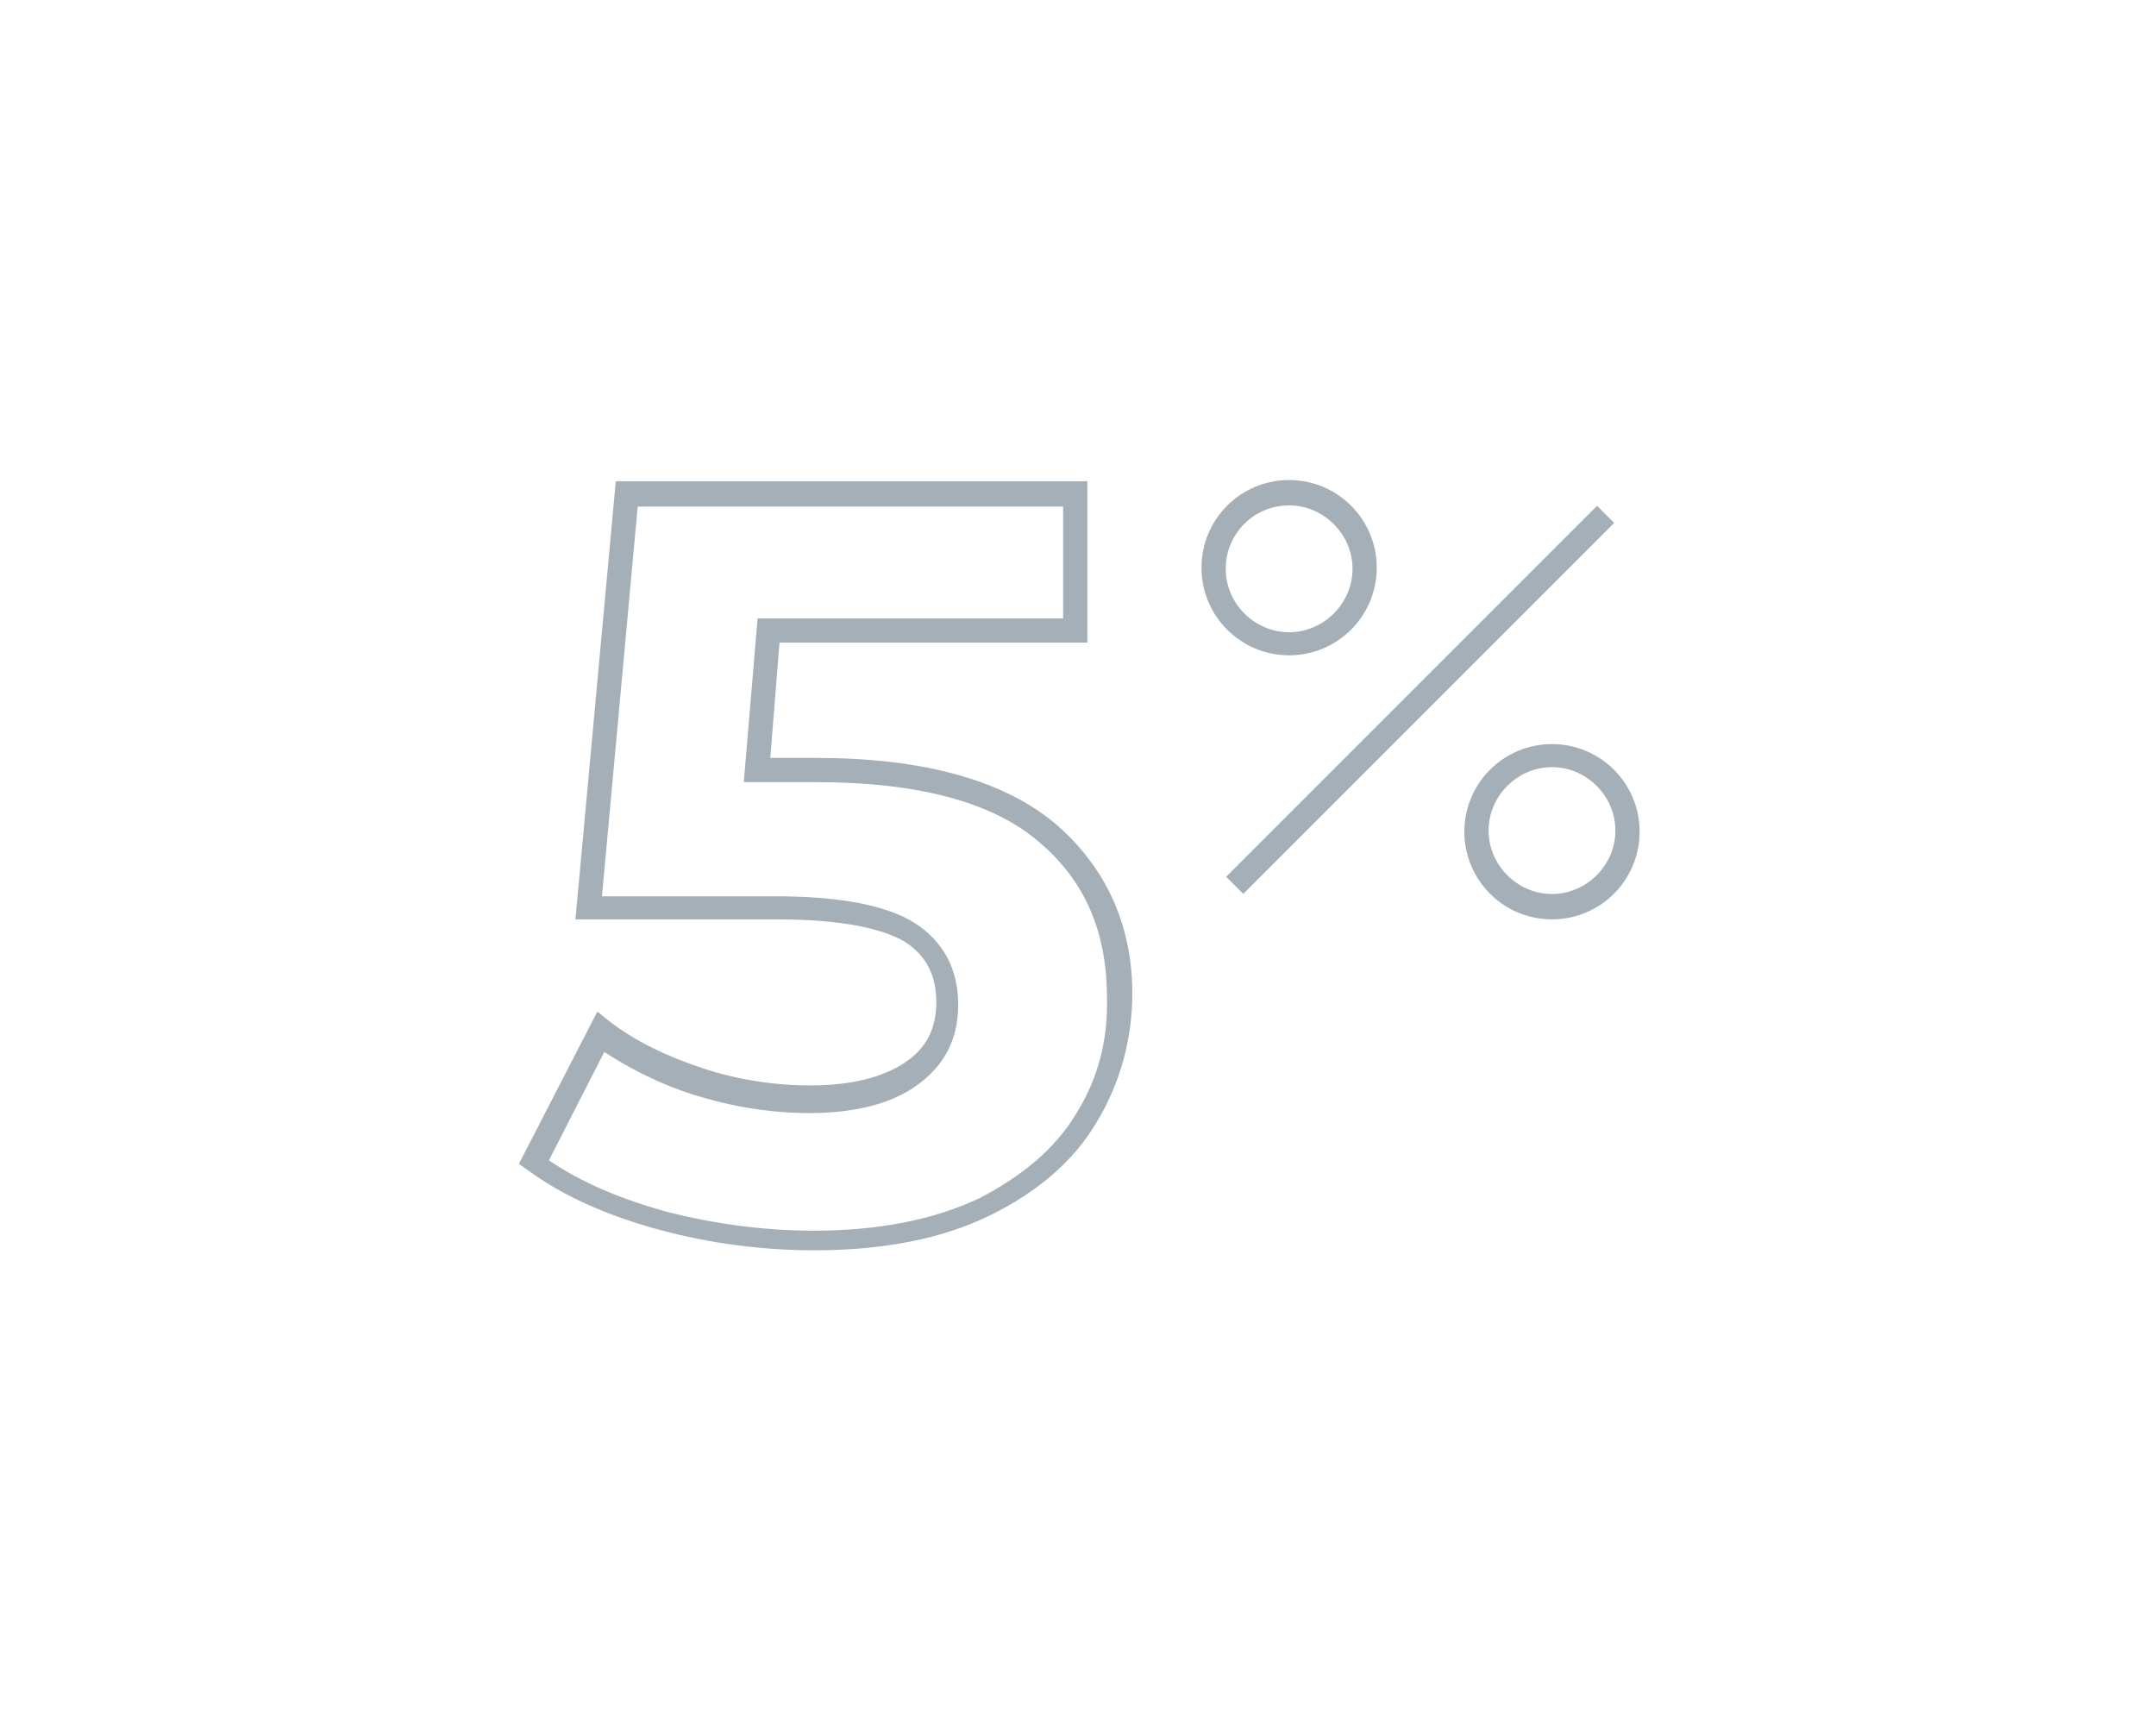
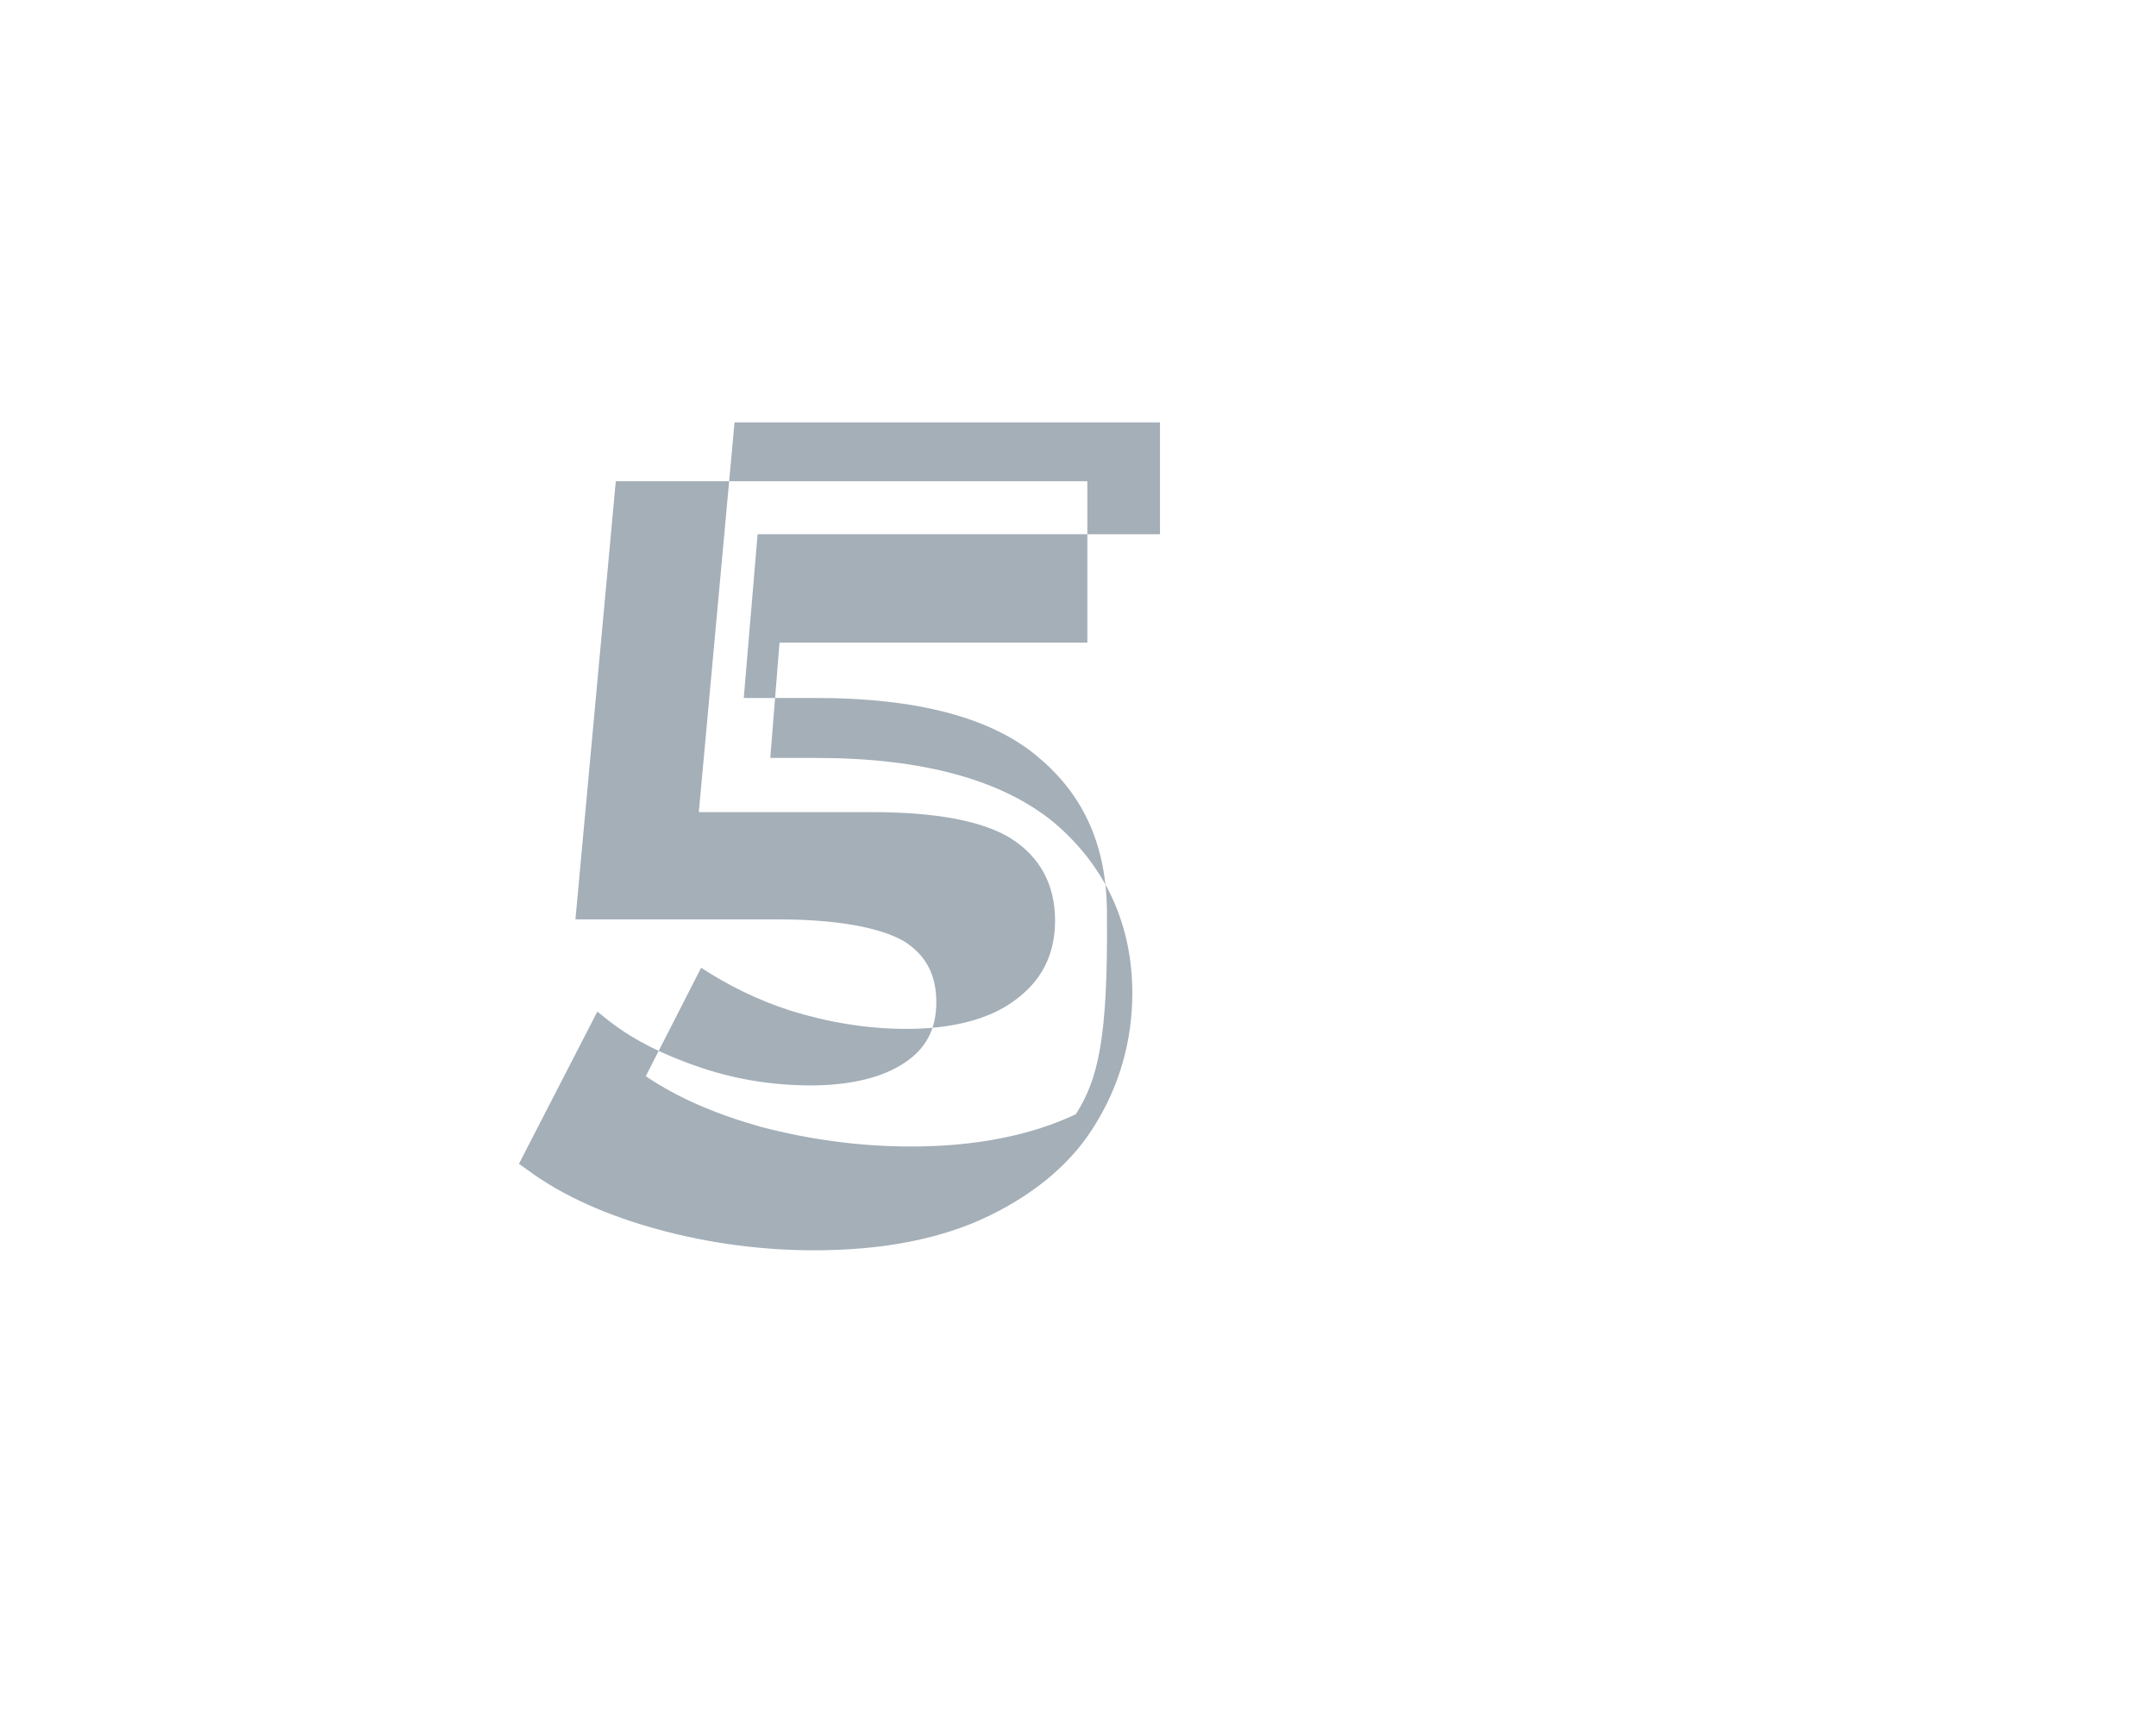
<svg xmlns="http://www.w3.org/2000/svg" version="1.1" id="Layer_1" x="0px" y="0px" width="1000px" height="800px" viewBox="0 0 1000 800" enable-background="new 0 0 1000 800" xml:space="preserve">
  <g>
-     <path fill="#A4AFB8" d="M488.829,381.449c-24.064-19.786-60.963-29.946-110.161-29.946h-21.39l4.278-53.476h142.78v-74.866H285.62   l-18.716,203.208h93.583c27.808,0,47.594,3.743,58.824,10.16c10.16,6.417,14.973,15.508,14.973,28.343   c0,12.299-4.813,21.39-14.438,27.807c-10.16,6.952-25.134,10.695-43.85,10.695c-17.112,0-34.225-2.674-50.268-8.021   c-16.043-5.348-31.016-12.299-43.315-21.925l-5.348-4.278l-36.364,70.589l3.743,2.674c16.578,12.299,37.433,21.39,60.962,27.807   c23.53,6.418,48.129,9.626,72.192,9.626c32.086,0,59.358-5.348,81.284-16.043c21.925-10.694,39.037-25.134,49.732-43.315   c10.695-17.646,16.577-37.968,16.577-59.893C525.192,429.043,512.893,401.77,488.829,381.449z M498.989,516.743   c-9.626,16.043-25.134,28.877-44.92,39.037c-20.32,9.626-45.989,14.974-76.471,14.974c-23.529,0-47.059-3.208-69.519-9.091   c-20.855-5.882-38.502-13.369-53.476-23.529l25.668-50.268c12.3,8.021,26.204,14.974,41.177,19.786   c17.112,5.348,35.294,8.557,54.011,8.557c20.855,0,37.968-4.278,49.732-12.835c12.834-9.091,19.251-21.39,19.251-37.433   c0-16.578-6.951-29.412-20.32-37.968c-12.834-8.021-34.225-12.3-64.706-12.3h-80.214l16.578-180.749h197.327v51.872H351.396   l-6.417,75.936h33.689c46.524,0,81.284,9.091,102.674,27.272c21.926,18.183,32.086,42.246,32.086,72.728   C513.963,482.519,509.149,500.7,498.989,516.743z" />
-     <rect x="536.938" y="318.985" transform="matrix(-0.707 0.707 -0.707 -0.707 1353.818 88.431)" fill="#A4AFB8" width="243.313" height="11.23" />
-     <path fill="#A4AFB8" d="M597.92,303.909c22.46,0,40.642-18.182,40.642-40.642c0-22.46-18.182-40.642-40.642-40.642   s-40.642,18.182-40.642,40.642C557.278,285.727,575.46,303.909,597.92,303.909z M597.92,234.391   c16.043,0,29.412,13.369,29.412,29.412c0,16.042-13.369,29.412-29.412,29.412s-29.412-13.369-29.412-29.412   C568.508,247.759,581.342,234.391,597.92,234.391z" />
-     <path fill="#A4AFB8" d="M719.845,345.086c-22.46,0-40.642,18.182-40.642,40.642s18.182,40.642,40.642,40.642   s40.642-18.182,40.642-40.642S742.305,345.086,719.845,345.086z M719.845,414.604c-16.043,0-29.411-13.369-29.411-29.412   s13.368-29.412,29.411-29.412s29.412,13.369,29.412,29.412S735.888,414.604,719.845,414.604z" />
+     <path fill="#A4AFB8" d="M488.829,381.449c-24.064-19.786-60.963-29.946-110.161-29.946h-21.39l4.278-53.476h142.78v-74.866H285.62   l-18.716,203.208h93.583c27.808,0,47.594,3.743,58.824,10.16c10.16,6.417,14.973,15.508,14.973,28.343   c0,12.299-4.813,21.39-14.438,27.807c-10.16,6.952-25.134,10.695-43.85,10.695c-17.112,0-34.225-2.674-50.268-8.021   c-16.043-5.348-31.016-12.299-43.315-21.925l-5.348-4.278l-36.364,70.589l3.743,2.674c16.578,12.299,37.433,21.39,60.962,27.807   c23.53,6.418,48.129,9.626,72.192,9.626c32.086,0,59.358-5.348,81.284-16.043c21.925-10.694,39.037-25.134,49.732-43.315   c10.695-17.646,16.577-37.968,16.577-59.893C525.192,429.043,512.893,401.77,488.829,381.449z M498.989,516.743   c-20.32,9.626-45.989,14.974-76.471,14.974c-23.529,0-47.059-3.208-69.519-9.091   c-20.855-5.882-38.502-13.369-53.476-23.529l25.668-50.268c12.3,8.021,26.204,14.974,41.177,19.786   c17.112,5.348,35.294,8.557,54.011,8.557c20.855,0,37.968-4.278,49.732-12.835c12.834-9.091,19.251-21.39,19.251-37.433   c0-16.578-6.951-29.412-20.32-37.968c-12.834-8.021-34.225-12.3-64.706-12.3h-80.214l16.578-180.749h197.327v51.872H351.396   l-6.417,75.936h33.689c46.524,0,81.284,9.091,102.674,27.272c21.926,18.183,32.086,42.246,32.086,72.728   C513.963,482.519,509.149,500.7,498.989,516.743z" />
  </g>
</svg>